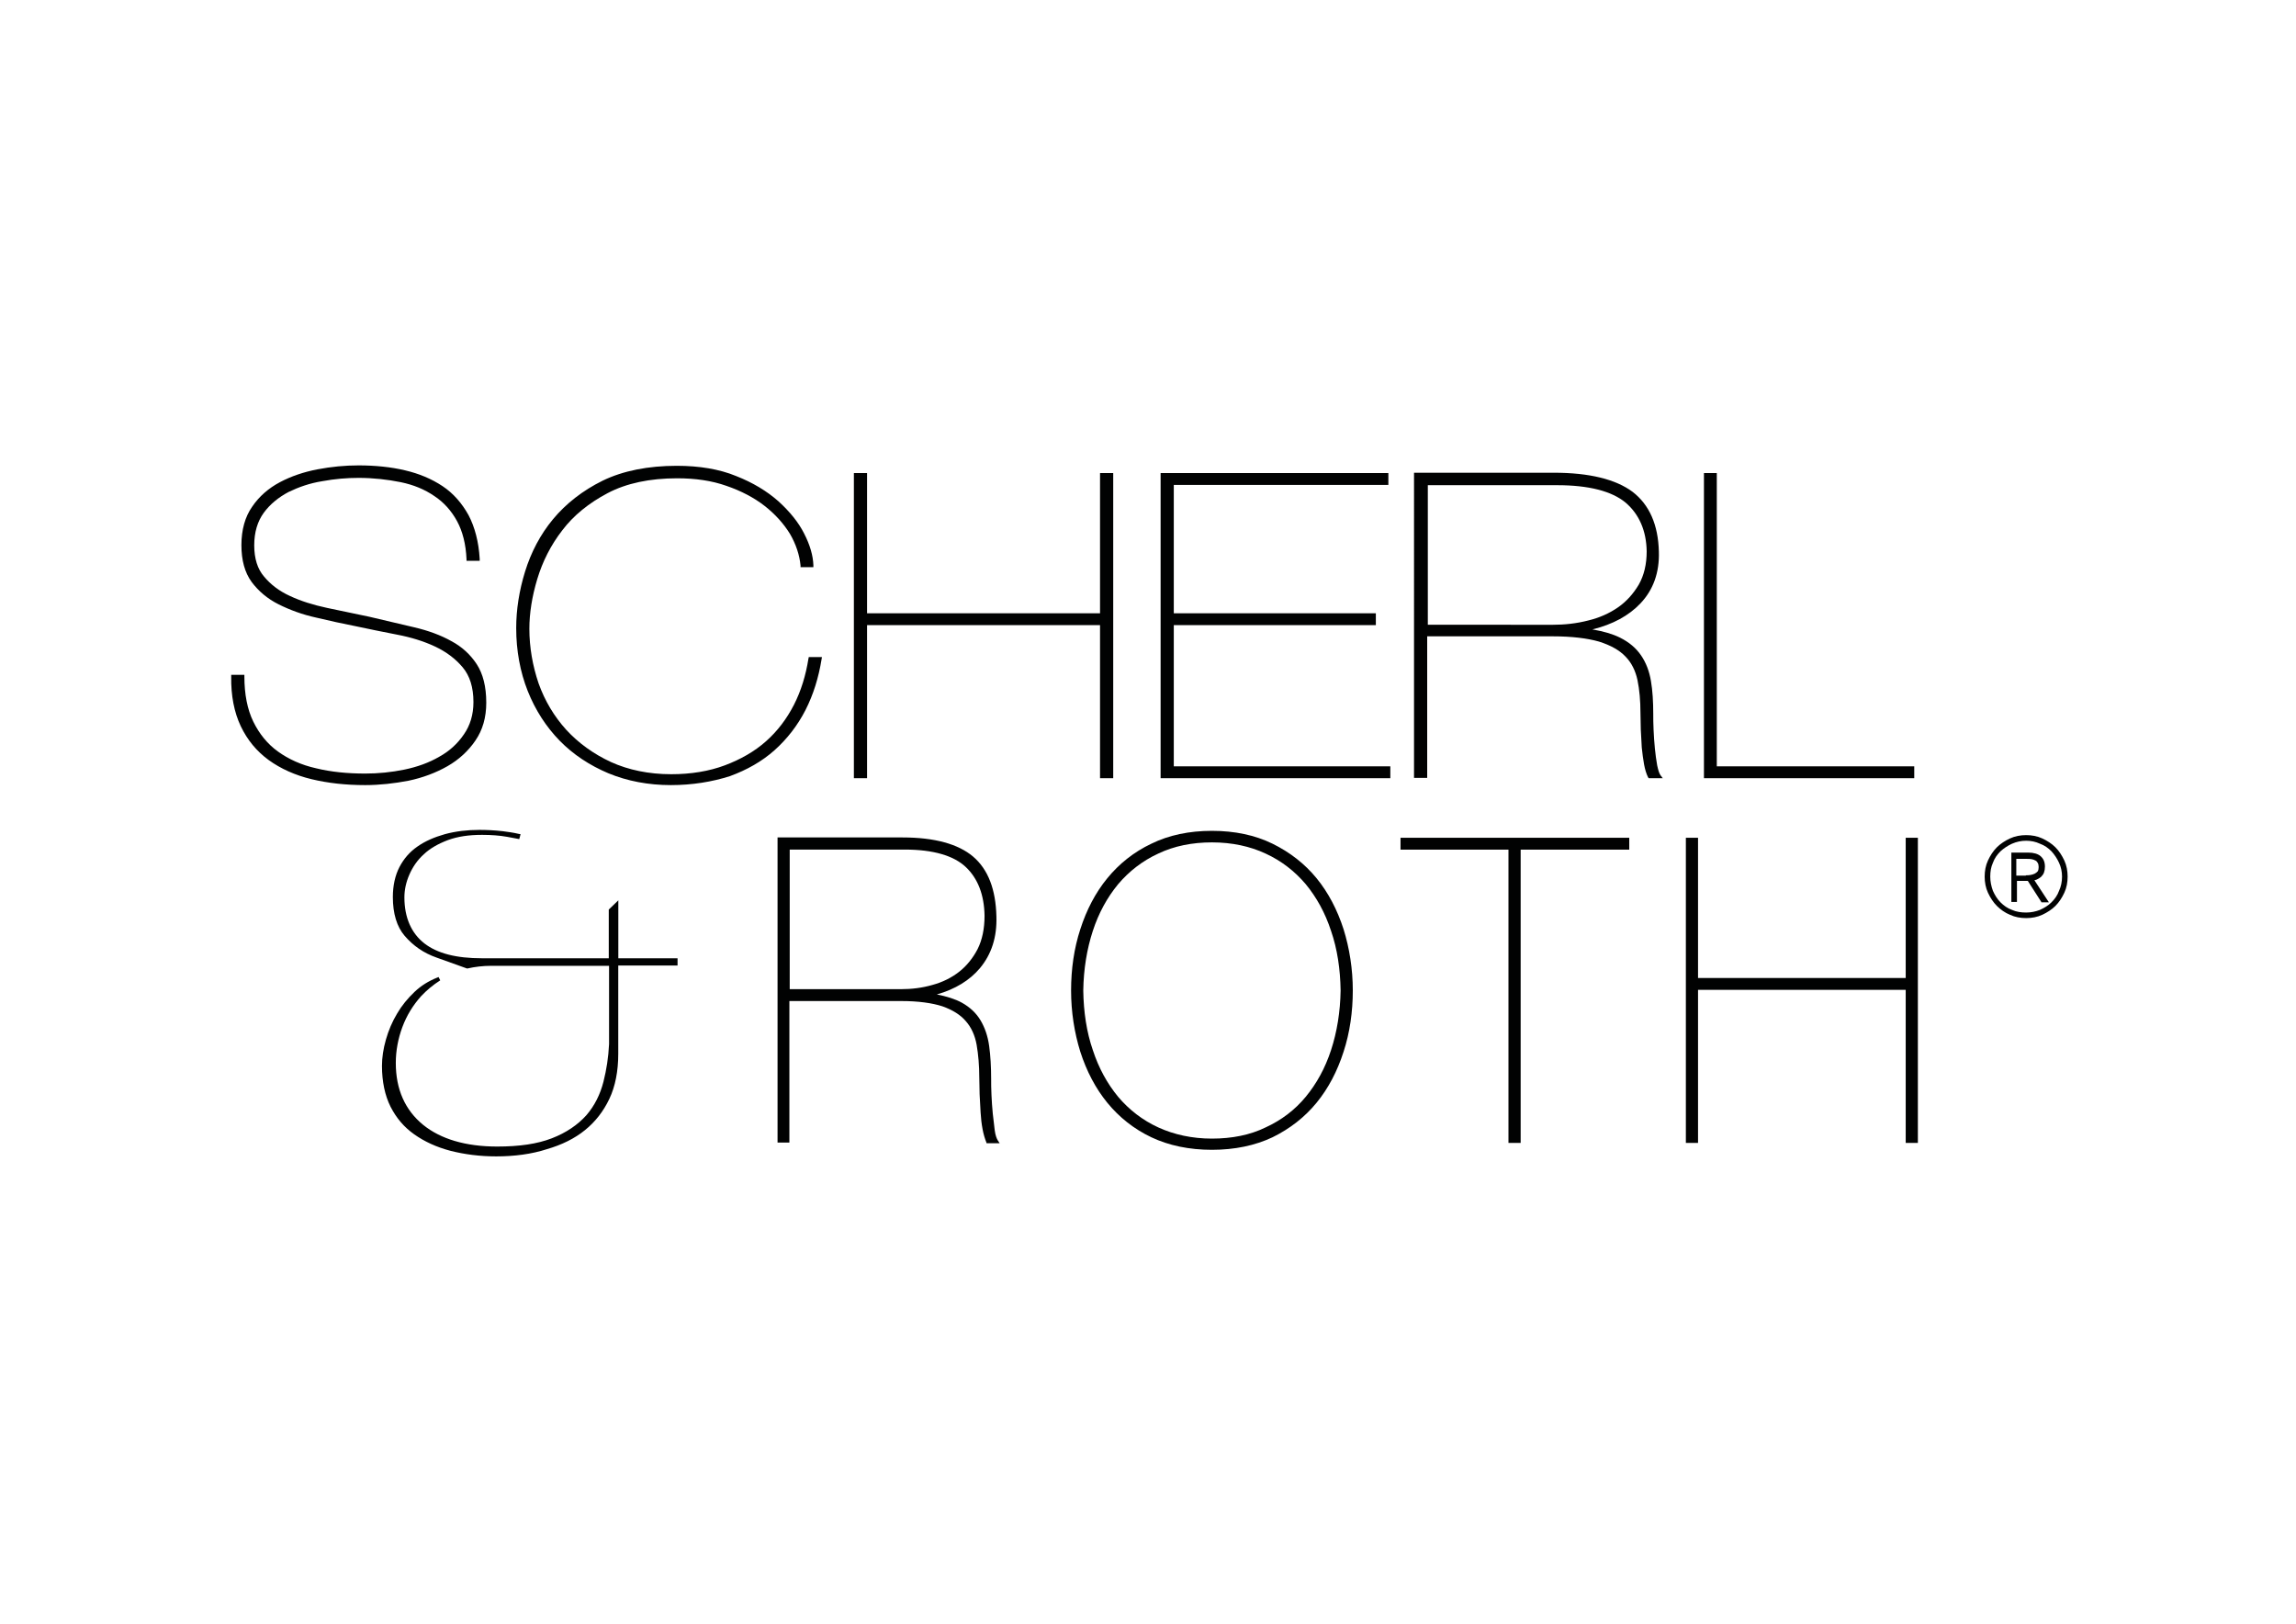
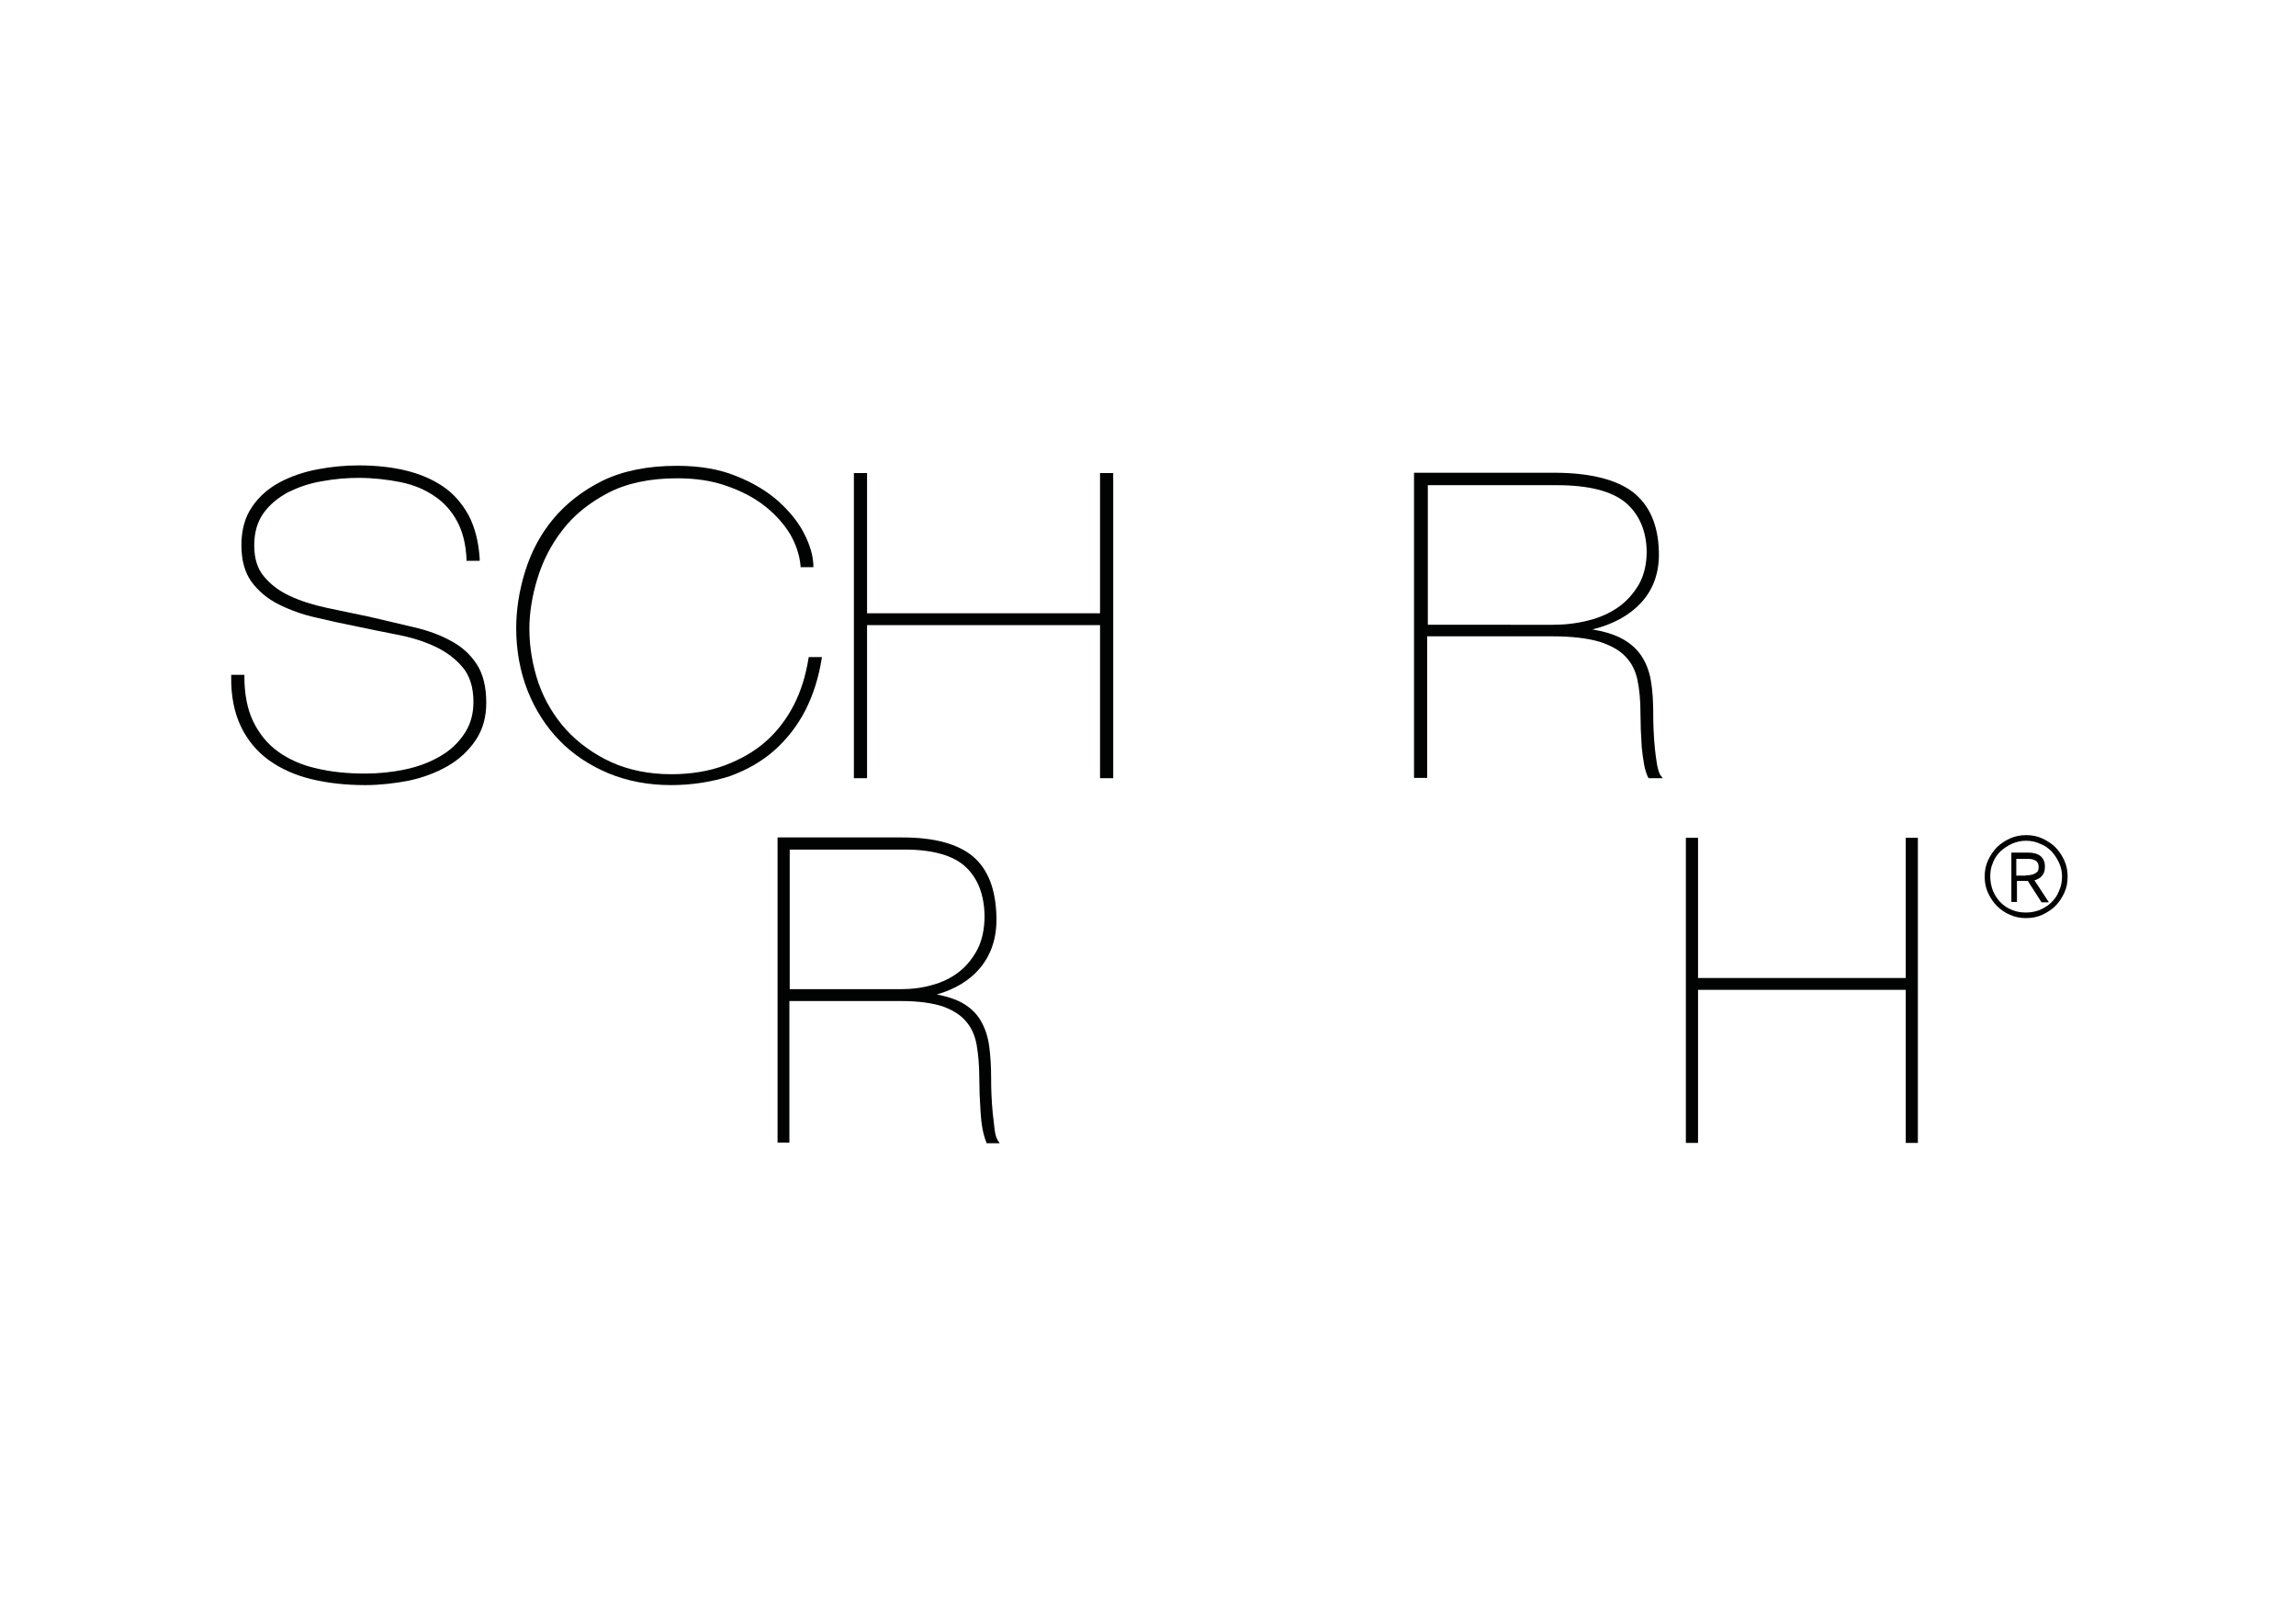
<svg xmlns="http://www.w3.org/2000/svg" version="1.0" id="katman_1" x="0px" y="0px" viewBox="0 0 841.89 595.28" style="enable-background:new 0 0 841.89 595.28;" xml:space="preserve">
  <style type="text/css"> .st0{fill:#010202;} </style>
  <g>
    <path class="st0" d="M133.9,287.83c-7.12,0-13.64-0.72-19.67-2.17c-6.03-1.45-11.34-3.86-15.69-7c-4.46-3.26-7.84-7.36-10.26-12.43 c-2.41-5.07-3.62-11.22-3.5-18.22v-0.6h4.83v0.6c0,6.52,1.09,12.07,3.26,16.53c2.17,4.46,5.19,8.21,9.05,10.98 c3.86,2.78,8.57,4.95,14,6.15c5.43,1.33,11.46,1.93,17.98,1.93c4.83,0,9.65-0.48,14.36-1.45c4.71-0.97,9.05-2.53,12.79-4.71 c3.74-2.05,6.76-4.83,9.05-8.21c2.29-3.26,3.5-7.24,3.5-11.83c0-5.43-1.33-9.65-3.98-12.79s-6.03-5.67-10.14-7.6 c-4.1-1.93-8.81-3.38-13.88-4.34c-5.19-0.97-10.14-2.05-14.84-3.02c-4.95-0.97-9.9-2.05-14.96-3.26 c-4.95-1.09-9.53-2.78-13.64-4.83c-4.1-2.05-7.36-4.83-9.9-8.21c-2.53-3.5-3.74-7.96-3.74-13.52c0-5.55,1.33-10.38,3.98-14.12 c2.53-3.74,6.03-6.76,10.14-8.93c4.1-2.17,8.69-3.74,13.76-4.71c5.07-0.97,10.14-1.45,15.08-1.45c6.15,0,11.95,0.6,17.02,1.81 c5.19,1.21,9.77,3.14,13.76,5.79s7.12,6.28,9.53,10.62c2.29,4.34,3.74,9.77,4.1,16.05v0.72h-4.83v-0.6 c-0.24-5.55-1.45-10.26-3.5-14c-2.05-3.74-4.83-6.88-8.33-9.17c-3.5-2.41-7.6-4.1-12.31-5.07c-4.83-0.97-10.02-1.57-15.45-1.57 c-4.22,0-8.69,0.36-13.27,1.21c-4.59,0.72-8.69,2.17-12.43,3.98c-3.62,1.93-6.76,4.46-9.05,7.6s-3.5,7.12-3.5,11.95 s1.21,8.69,3.62,11.46c2.41,2.9,5.55,5.31,9.53,7.12c3.86,1.81,8.45,3.26,13.52,4.34c5.07,1.09,10.26,2.17,15.57,3.26 c5.79,1.33,11.22,2.65,16.41,3.86c5.19,1.21,9.77,2.9,13.64,5.07c3.86,2.05,7,4.95,9.29,8.45c2.29,3.5,3.5,8.21,3.5,14.12 c0,5.43-1.33,10.02-3.98,13.88c-2.53,3.74-6.03,7-10.26,9.41s-9.05,4.22-14.24,5.31C144.52,287.23,139.21,287.83,133.9,287.83z" />
    <path class="st0" d="M246,287.83c-8.21,0-15.93-1.45-22.93-4.34c-6.88-2.9-12.91-6.88-17.86-11.95 c-4.95-5.07-8.93-11.22-11.71-18.22c-2.78-7-4.22-14.84-4.22-23.05c0-6.76,1.09-13.76,3.26-20.76c2.17-7,5.55-13.52,10.26-19.19 c4.71-5.67,10.86-10.5,18.22-14.12c7.48-3.62,16.65-5.43,27.15-5.43c8.21,0,15.57,1.21,21.72,3.74c6.15,2.41,11.34,5.55,15.57,9.29 c4.1,3.74,7.36,7.72,9.41,11.83c2.17,4.22,3.26,8.09,3.38,11.58v0.72h-4.71v-0.6c-0.36-3.86-1.69-7.84-3.86-11.58 c-2.29-3.74-5.43-7.24-9.29-10.26c-3.86-3.02-8.69-5.55-14-7.36c-5.43-1.93-11.46-2.78-18.1-2.78c-10.02,0-18.58,1.81-25.46,5.43 c-6.88,3.62-12.55,8.21-16.65,13.64c-4.22,5.43-7.24,11.46-9.17,17.86c-1.93,6.4-2.9,12.55-2.9,18.22c0,6.88,1.21,13.64,3.38,20.03 c2.29,6.4,5.67,12.07,10.14,17.02c4.46,4.83,9.9,8.81,16.41,11.83c6.4,2.9,13.88,4.46,22.08,4.46c7.24,0,13.88-1.09,19.67-3.26 c5.79-2.17,10.86-5.07,15.08-8.81c4.22-3.74,7.6-8.21,10.26-13.39c2.65-5.19,4.34-10.86,5.31-16.89l0.12-0.6h4.83l-0.12,0.72 c-1.09,6.76-3.02,13.03-5.91,18.7c-2.9,5.67-6.76,10.62-11.34,14.72c-4.59,4.1-10.14,7.24-16.41,9.53 C261.09,286.63,253.85,287.83,246,287.83z" />
    <polygon class="st0" points="403.36,285.3 403.36,229.18 317.93,229.18 317.93,285.3 313.1,285.3 313.1,173.43 317.93,173.43 317.93,224.84 403.36,224.84 403.36,173.43 408.19,173.43 408.19,285.3 " />
-     <polygon class="st0" points="425.57,285.3 425.57,173.43 509.08,173.43 509.08,177.78 430.4,177.78 430.4,224.84 504.49,224.84 504.49,229.18 430.4,229.18 430.4,280.95 509.8,280.95 509.8,285.3 " />
    <path class="st0" d="M604.53,285.3l-0.24-0.36c-0.6-1.21-1.09-2.78-1.45-4.71c-0.36-1.93-0.6-3.98-0.84-6.15 c-0.12-2.17-0.24-4.34-0.36-6.64c0-2.17-0.12-4.22-0.12-6.03c0-4.46-0.36-8.57-1.09-12.07c-0.72-3.38-2.17-6.4-4.46-8.69 c-2.17-2.29-5.43-4.1-9.65-5.43c-4.22-1.21-9.9-1.93-17.02-1.93h-45.98v51.89h-4.83V173.31h51.29c13.03,0,22.69,2.41,28.84,7 c6.15,4.71,9.41,12.07,9.65,21.96c0.24,7.6-2.05,14-6.76,18.95c-4.22,4.46-10.14,7.72-17.62,9.53c4.1,0.72,7.48,1.69,10.14,3.02 c3.38,1.69,5.91,3.86,7.72,6.52c1.81,2.65,3.02,5.79,3.62,9.41c0.6,3.5,0.84,7.6,0.84,12.07c0,1.57,0,3.5,0.12,5.79 c0.12,2.29,0.24,4.59,0.48,6.88c0.24,2.17,0.48,4.22,0.84,6.15c0.36,1.69,0.72,2.9,1.21,3.62l0.84,1.09H604.53z M569.17,229.06 c4.59,0,8.93-0.48,13.15-1.57c4.1-0.97,7.84-2.65,10.98-4.83s5.67-5.07,7.6-8.33c1.93-3.38,2.9-7.48,2.9-12.19 c-0.12-7.6-2.78-13.64-7.72-17.86c-5.07-4.22-13.52-6.4-25.1-6.4h-47.43v51.17H569.17z" />
-     <polygon class="st0" points="624.8,285.3 624.8,173.43 629.51,173.43 629.51,280.95 701.91,280.95 701.91,285.3 " />
    <path class="st0" d="M361.73,419.01l-0.12-0.36c-0.48-1.21-0.97-2.78-1.33-4.71s-0.6-3.98-0.72-6.15 c-0.12-2.17-0.24-4.46-0.36-6.64c0-2.17-0.12-4.22-0.12-6.03c0-4.46-0.36-8.57-0.97-12.07c-0.6-3.38-1.93-6.4-3.98-8.69 c-1.93-2.29-4.83-4.1-8.57-5.43c-3.74-1.21-8.81-1.93-15.08-1.93h-41.03v51.89h-4.34V307.02h45.86c11.71,0,20.39,2.41,25.82,7 c5.55,4.71,8.33,12.07,8.57,21.96c0.24,7.6-1.81,13.88-6.03,18.95c-3.74,4.46-9.05,7.72-15.81,9.65c3.62,0.72,6.76,1.69,9.17,3.02 c3.02,1.69,5.31,3.86,6.88,6.52c1.57,2.65,2.65,5.79,3.14,9.41c0.48,3.5,0.72,7.6,0.72,12.07c0,1.57,0,3.5,0.12,5.79 c0.12,2.29,0.24,4.59,0.48,6.88c0.24,2.17,0.48,4.34,0.72,6.15c0.24,1.81,0.72,3.02,1.09,3.62l0.72,1.09h-4.83V419.01z M330.24,362.65c4.1,0,7.96-0.48,11.71-1.57c3.62-0.97,7-2.65,9.77-4.83c2.78-2.17,5.07-5.07,6.76-8.33 c1.69-3.38,2.53-7.48,2.53-12.19c-0.12-7.6-2.41-13.64-6.88-17.86c-4.46-4.22-12.07-6.4-22.32-6.4h-42.24v51.17L330.24,362.65 L330.24,362.65z" />
-     <path class="st0" d="M444.39,421.54c-8.33,0-15.81-1.57-22.2-4.59s-11.83-7.36-16.17-12.67c-4.34-5.31-7.6-11.58-9.9-18.7 c-2.17-7-3.38-14.6-3.38-22.45s1.09-15.45,3.38-22.45c2.29-7.12,5.55-13.39,9.9-18.7c4.34-5.31,9.77-9.65,16.17-12.67 c6.4-3.14,13.88-4.71,22.2-4.71c8.33,0,15.81,1.57,22.2,4.71s11.83,7.36,16.17,12.67s7.6,11.58,9.9,18.7 c2.17,7,3.38,14.6,3.38,22.45s-1.09,15.45-3.38,22.45c-2.29,7.12-5.55,13.39-9.9,18.7s-9.77,9.53-16.17,12.67 C460.2,419.97,452.72,421.54,444.39,421.54z M444.39,308.83c-7.24,0-13.88,1.33-19.67,4.1c-5.79,2.65-10.74,6.52-14.72,11.22 c-3.98,4.83-7.12,10.5-9.29,17.14c-2.17,6.64-3.38,14-3.5,21.84c0.12,7.84,1.21,15.21,3.5,21.84c2.17,6.64,5.31,12.31,9.29,17.14 c3.98,4.71,8.93,8.57,14.72,11.22c5.79,2.65,12.43,4.1,19.67,4.1c7.36,0,14-1.33,19.67-4.1c5.79-2.65,10.74-6.4,14.72-11.22 c3.98-4.83,7.12-10.5,9.29-17.14c2.17-6.64,3.38-14,3.5-21.84c-0.12-7.84-1.21-15.21-3.5-21.84c-2.17-6.64-5.31-12.31-9.29-17.14 c-3.98-4.71-8.93-8.57-14.72-11.22C458.39,310.28,451.76,308.83,444.39,308.83z" />
-     <polygon class="st0" points="553.12,419.01 553.12,311.49 513.54,311.49 513.54,307.14 597.41,307.14 597.41,311.49 557.59,311.49 557.59,419.01 " />
    <polygon class="st0" points="698.78,419.01 698.78,362.89 622.63,362.89 622.63,419.01 618.17,419.01 618.17,307.14 622.63,307.14 622.63,358.55 698.78,358.55 698.78,307.14 703.24,307.14 703.24,419.01 " />
    <path class="st0" d="M742.94,336.59c-2.05,0-4.1-0.36-5.91-1.21c-1.81-0.72-3.5-1.93-4.83-3.26c-1.33-1.33-2.41-3.02-3.26-4.83 c-0.84-1.81-1.21-3.86-1.21-5.91c0-2.05,0.36-4.1,1.21-5.91c0.84-1.81,1.93-3.5,3.26-4.83c1.33-1.33,3.02-2.41,4.83-3.26 c1.81-0.84,3.86-1.21,5.91-1.21c2.05,0,4.1,0.36,5.91,1.21c1.81,0.84,3.5,1.93,4.83,3.26c1.33,1.33,2.41,3.02,3.26,4.83 c0.84,1.81,1.21,3.86,1.21,5.91s-0.36,4.1-1.21,5.91c-0.84,1.81-1.93,3.5-3.26,4.83c-1.33,1.33-3.02,2.41-4.83,3.26 C747.05,336.22,745,336.59,742.94,336.59z M742.94,308.23c-1.81,0-3.5,0.36-5.19,1.09c-1.57,0.72-3.02,1.69-4.22,2.78 c-1.21,1.21-2.17,2.53-2.78,4.22c-0.72,1.57-0.97,3.26-0.97,5.07c0,1.81,0.36,3.5,0.97,5.19c0.72,1.57,1.57,3.02,2.78,4.22 c1.21,1.21,2.53,2.17,4.22,2.78c1.57,0.72,3.38,0.97,5.19,0.97s3.5-0.36,5.07-0.97c1.57-0.72,3.02-1.57,4.22-2.78 c1.21-1.21,2.17-2.53,2.78-4.22c0.72-1.57,1.09-3.26,1.09-5.19c0-1.81-0.36-3.5-1.09-5.07c-0.72-1.57-1.69-3.02-2.78-4.22 c-1.21-1.21-2.53-2.17-4.22-2.78C746.44,308.59,744.75,308.23,742.94,308.23z M748.5,330.67l-4.95-7.72h-3.98v7.72h-2.05v-18.1 h6.15c2.05,0,3.62,0.48,4.59,1.33c1.09,0.97,1.57,2.17,1.57,3.86c0,0.84-0.12,1.45-0.36,2.17c-0.24,0.6-0.6,1.09-1.09,1.57 c-0.48,0.36-0.97,0.72-1.57,0.97c-0.24,0.12-0.48,0.12-0.84,0.24l5.31,8.09h-2.78V330.67z M742.82,320.9c0.6,0,1.09,0,1.69-0.12 c0.6-0.12,1.09-0.24,1.57-0.48c0.48-0.24,0.72-0.48,1.09-0.84c0.24-0.36,0.36-0.97,0.36-1.57c0-0.6-0.12-1.21-0.36-1.57 c-0.24-0.36-0.48-0.72-0.84-0.84c-0.36-0.24-0.84-0.36-1.33-0.48c-0.6-0.12-1.09-0.12-1.69-0.12h-3.98v6.15h3.5V320.9z" />
-     <path class="st0" d="M181.93,423.95c-5.91,0-11.58-0.72-16.77-2.05c-5.07-1.33-9.53-3.38-13.27-6.03 c-3.74-2.65-6.52-5.91-8.69-10.14c-2.05-4.1-3.14-9.17-3.14-14.96c0-3.02,0.48-6.28,1.45-9.65c0.97-3.38,2.29-6.52,4.1-9.53 c1.69-2.9,3.86-5.55,6.4-7.96c2.41-2.29,5.19-3.98,8.21-5.19l0.6-0.24l0.6,1.21c-2.65,1.69-4.95,3.62-7,5.79 c-3.02,3.38-5.31,7.12-6.88,11.34c-1.57,4.22-2.41,8.69-2.41,13.15c0,9.65,3.38,17.26,10.02,22.69c6.4,5.19,15.57,7.96,27.15,7.96 c8.21,0,14.72-0.97,20.03-3.02c5.31-2.05,9.53-4.95,12.67-8.45c3.02-3.5,5.07-7.6,6.28-12.31c1.09-4.34,1.81-8.81,2.05-13.76 v-28.72h-43.2c-3.02,0-6.03,0.36-8.69,0.97h-0.24l-11.1-3.98c-4.83-1.69-8.57-4.34-11.71-7.96c-2.9-3.38-4.34-8.21-4.34-14.24 c0-4.22,0.84-7.96,2.41-10.98s3.74-5.55,6.52-7.48c2.9-2.05,6.28-3.5,10.14-4.59c3.98-1.09,8.33-1.57,12.67-1.57 c2.53,0,5.43,0.12,8.57,0.48c1.81,0.24,3.74,0.48,5.79,0.97l0.72,0.12l-0.24,0.97l-0.24,0.84l-0.6-0.12 c-1.21-0.24-2.53-0.48-3.86-0.72c-2.65-0.48-5.79-0.72-9.17-0.72c-4.83,0-8.93,0.6-12.55,1.93c-3.5,1.33-6.52,3.02-8.81,5.19 c-2.41,2.17-4.1,4.71-5.31,7.48c-1.21,2.78-1.81,5.55-1.81,8.33c0,7.36,2.53,13.15,7.36,16.89c4.71,3.62,11.58,5.43,21.12,5.43 h46.46v-17.86l3.5-3.38v21.24h21.72v1.21v1.45H226.7v32.34c0,6.4-1.09,11.95-3.26,16.53c-2.17,4.59-5.19,8.45-8.93,11.46 c-3.86,3.14-8.57,5.43-14,7C194.96,423.11,188.68,423.95,181.93,423.95z" />
  </g>
</svg>